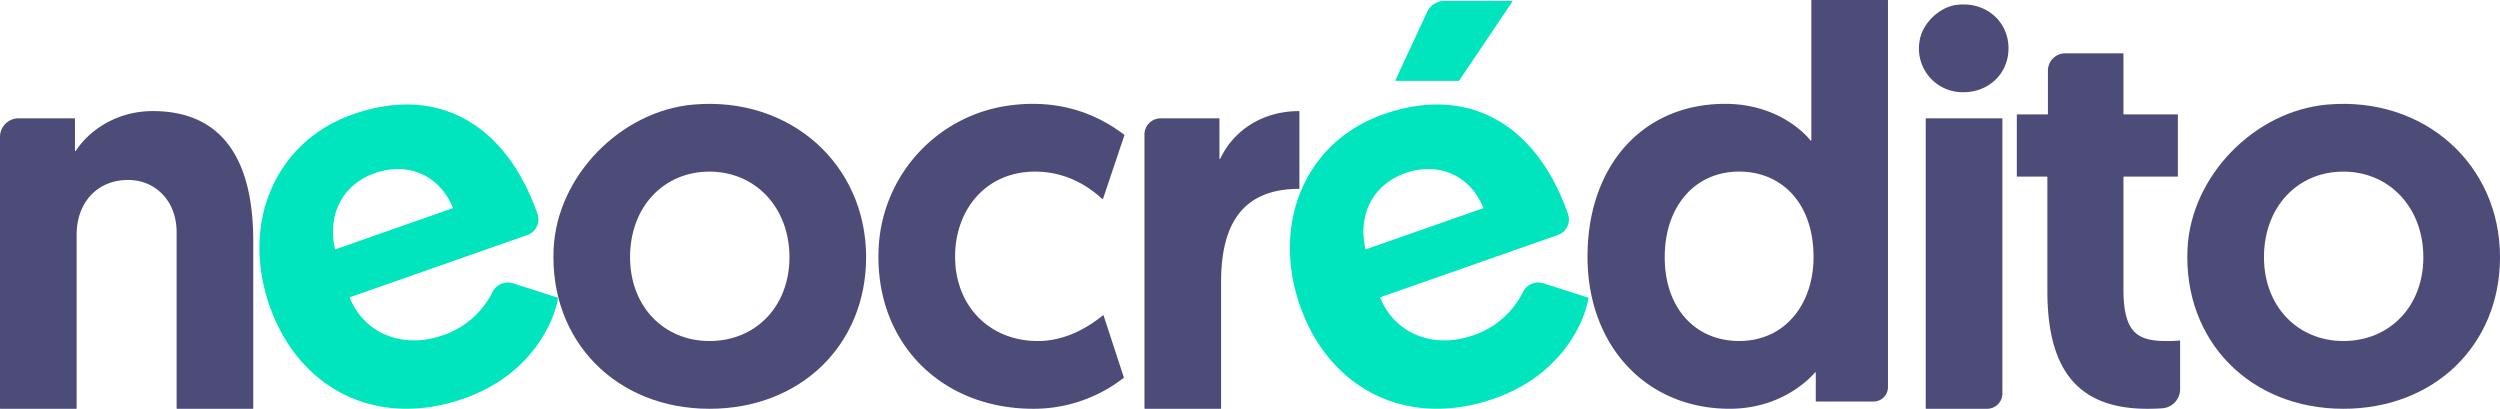
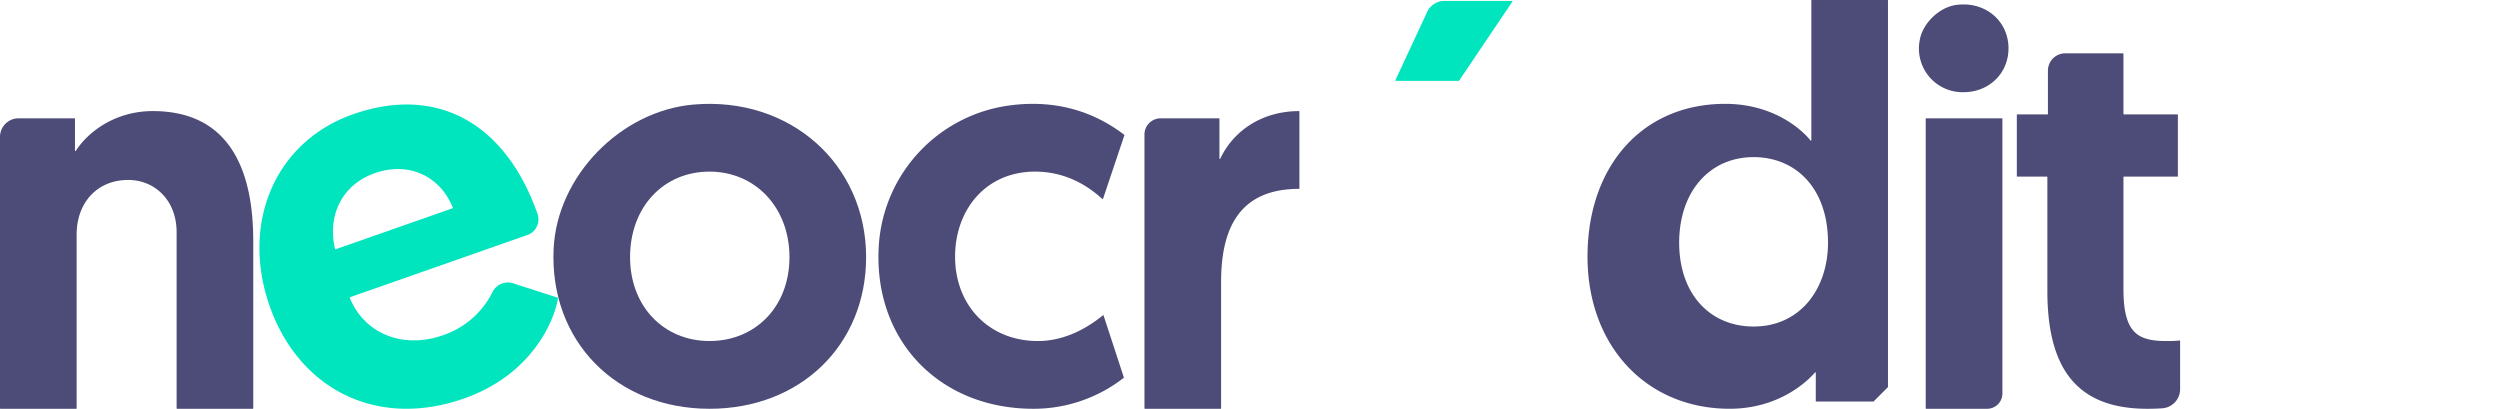
<svg xmlns="http://www.w3.org/2000/svg" width="829.884" height="135.696" viewBox="0 0 829.884 135.696">
  <path d="M279.957,4833.651v55.529a.15.15,0,0,1-.15.15H254.664a.15.15,0,0,1-.15-.15V4830.7c0-10.694-7.374-17.332-16.039-17.332-10.508,0-17.146,7.744-17.146,18.07v57.741a.15.15,0,0,1-.15.15H196.036a.15.15,0,0,1-.15-.15v-90.1a6.172,6.172,0,0,1,6.172-6.172h18.567a.149.149,0,0,1,.15.15v10.589a.144.144,0,0,0,.266.082c4.185-6.508,13.275-13.218,25.545-13.218,27.471,0,33.37,22.676,33.37,43.142" transform="translate(-195.886 -4753.634)" fill="#4d4b78" />
  <path d="M313.67,4791.554c28.185-9.884,50.78,3.292,61.214,33.042.006.019.013.036.018.054a5.481,5.481,0,0,1-3.365,6.981l-58.869,20.645a.155.155,0,0,0-.09.2c4.838,11.889,17.582,17.108,30.922,12.43a28.421,28.421,0,0,0,16.469-14.374,5.676,5.676,0,0,1,6.842-2.861l14.8,4.764a.147.147,0,0,1,.1.165c-1.282,7.725-8.743,25.417-31.238,33.306-29.228,10.25-54.922-3.4-64.5-30.719-9.64-27.488,1.777-54.547,27.7-63.637m33.043,31.2a.155.155,0,0,0,.09-.2c-4.462-10.841-14.981-15.284-25.891-11.458-11.251,3.945-15.763,14.423-13.232,25.169a.154.154,0,0,0,.2.111Z" transform="translate(-196.469 -4753.62)" fill="#00e5be" />
  <path d="M427.372,4788.324c32.052-2.764,57.269,19.813,57.269,50.655,0,29.13-21.756,50.334-51.992,50.334-30.955,0-53.107-22.5-51.748-52.983,1.084-24.266,22.269-45.92,46.47-48.006m5.277,78.495c15.3,0,26.549-11.43,26.549-27.839s-11.247-28.393-26.549-28.393-26.365,11.8-26.365,28.393c0,16.41,11.247,27.839,26.365,27.839" transform="translate(-197.13 -4753.618)" fill="#4d4b78" />
  <path d="M564.2,4858.361l6.719,20.526a.145.145,0,0,1-.047.165,48.691,48.691,0,0,1-29.972,10.261c-31.627,0-53.657-23.279-51.26-55.01a50.112,50.112,0,0,1,42.98-45.631c18.512-2.585,31.022,4.038,38.432,9.684a.147.147,0,0,1,.05.167l-7.082,21.068a.147.147,0,0,1-.237.067c-4.266-3.859-11.589-9.069-22.329-9.069-16.409,0-26.547,12.721-26.547,28.208,0,16.409,11.43,28.024,27.47,28.024,9.647,0,17.318-5.032,21.591-8.531a.146.146,0,0,1,.232.072" transform="translate(-197.86 -4753.618)" fill="#4d4b78" />
  <path d="M629.8,4816.172a.149.149,0,0,1-.15.148c-18.876.062-25.846,11.849-25.846,30.972v41.887a.15.15,0,0,1-.15.15H578.513a.149.149,0,0,1-.15-.15V4798.3a5.392,5.392,0,0,1,5.391-5.393H603.1a.152.152,0,0,1,.151.151v13.19a.145.145,0,0,0,.278.061c4.354-9.226,13.741-15.745,26.114-15.8a.155.155,0,0,1,.156.153Z" transform="translate(-198.458 -4753.634)" fill="#4d4b78" />
-   <path d="M821.376,4886.683H802.36a.151.151,0,0,1-.15-.151v-9.4a.148.148,0,0,0-.261-.1c-2.923,3.389-12.418,12.043-28.316,12.043-27.655,0-47.2-20.836-47.2-50.519,0-29.867,18.069-50.7,45.723-50.7,16.031,0,25.522,8.6,28.308,12.179a.149.149,0,0,0,.268-.091v-46.415a.151.151,0,0,1,.15-.15h25.143a.15.15,0,0,1,.15.15v128.346a4.8,4.8,0,0,1-4.8,4.8m-44.608-76.33c-14.75,0-24.706,11.617-24.706,28.393,0,17.146,10.324,27.839,24.706,27.839,15.487,0,24.7-12.536,24.7-27.839,0-18.068-10.695-28.393-24.7-28.393" transform="translate(-199.454 -4753.385)" fill="#4d4b78" />
+   <path d="M821.376,4886.683H802.36a.151.151,0,0,1-.15-.151v-9.4a.148.148,0,0,0-.261-.1c-2.923,3.389-12.418,12.043-28.316,12.043-27.655,0-47.2-20.836-47.2-50.519,0-29.867,18.069-50.7,45.723-50.7,16.031,0,25.522,8.6,28.308,12.179a.149.149,0,0,0,.268-.091v-46.415a.151.151,0,0,1,.15-.15h25.143a.15.15,0,0,1,.15.15v128.346m-44.608-76.33c-14.75,0-24.706,11.617-24.706,28.393,0,17.146,10.324,27.839,24.706,27.839,15.487,0,24.7-12.536,24.7-27.839,0-18.068-10.695-28.393-24.7-28.393" transform="translate(-199.454 -4753.385)" fill="#4d4b78" />
  <path d="M849.46,4755.052c9.694-1.384,17.465,5.279,17.465,14.382,0,8.3-6.452,14.566-14.934,14.566a14.483,14.483,0,0,1-14.528-17.26c.9-5.544,6.437-10.9,12-11.689m-9.856,37.614h25.143a.149.149,0,0,1,.15.15v91.215a5.059,5.059,0,0,1-5.059,5.059H839.6a.15.15,0,0,1-.15-.15v-96.124a.149.149,0,0,1,.15-.15" transform="translate(-200.199 -4753.395)" fill="#4d4b78" />
  <path d="M885.987,4771.205h19.169a.15.15,0,0,1,.15.149v19.982a.149.149,0,0,0,.149.15h17.769a.15.15,0,0,1,.15.15v20.35a.15.15,0,0,1-.15.15H905.455a.149.149,0,0,0-.149.148v37.093c0,14.381,4.424,17.331,14.2,17.331a41.918,41.918,0,0,0,4.438-.168.152.152,0,0,1,.17.147v15.987a6.364,6.364,0,0,1-5.912,6.362c-1.418.1-3.078.165-4.965.165-23.047,0-33.186-12.907-33.186-39.087v-37.829a.149.149,0,0,0-.15-.148h-9.84a.15.15,0,0,1-.15-.15v-20.35a.15.15,0,0,1,.15-.15h10.025a.15.15,0,0,0,.15-.15V4776.96a5.755,5.755,0,0,1,5.755-5.755" transform="translate(-200.419 -4753.504)" fill="#4d4b78" />
-   <path d="M973.418,4788.324c32.052-2.763,57.268,19.813,57.268,50.655,0,29.13-21.756,50.334-51.991,50.334-30.955,0-53.109-22.5-51.749-52.982,1.084-24.267,22.27-45.921,46.471-48.007m5.277,78.495c15.3,0,26.548-11.43,26.548-27.839S994,4810.586,978.7,4810.586s-26.365,11.8-26.365,28.393c0,16.41,11.247,27.839,26.365,27.839" transform="translate(-200.802 -4753.618)" fill="#4d4b78" />
-   <path d="M658.052,4791.554c28.184-9.884,50.78,3.292,61.214,33.042.006.019.012.036.018.054a5.482,5.482,0,0,1-3.366,6.981l-58.868,20.645a.154.154,0,0,0-.09.2c4.838,11.889,17.581,17.108,30.922,12.43a28.427,28.427,0,0,0,16.469-14.374,5.675,5.675,0,0,1,6.841-2.861l14.8,4.764a.148.148,0,0,1,.1.165c-1.281,7.725-8.742,25.417-31.238,33.306-29.229,10.25-54.923-3.4-64.5-30.719-9.64-27.488,1.777-54.547,27.7-63.637m33.043,31.2a.155.155,0,0,0,.09-.2c-4.463-10.841-14.981-15.284-25.891-11.458-11.251,3.945-15.763,14.423-13.232,25.169a.154.154,0,0,0,.2.111Z" transform="translate(-198.785 -4753.62)" fill="#00e5be" />
  <path d="M678.508,4753.685h22.423a.15.15,0,0,1,.125.233l-17.682,26.25a.149.149,0,0,1-.124.067H662.362a.15.15,0,0,1-.136-.213l10.555-22.685a6.316,6.316,0,0,1,5.727-3.652" transform="translate(-199.022 -4753.386)" fill="#00e5be" />
</svg>